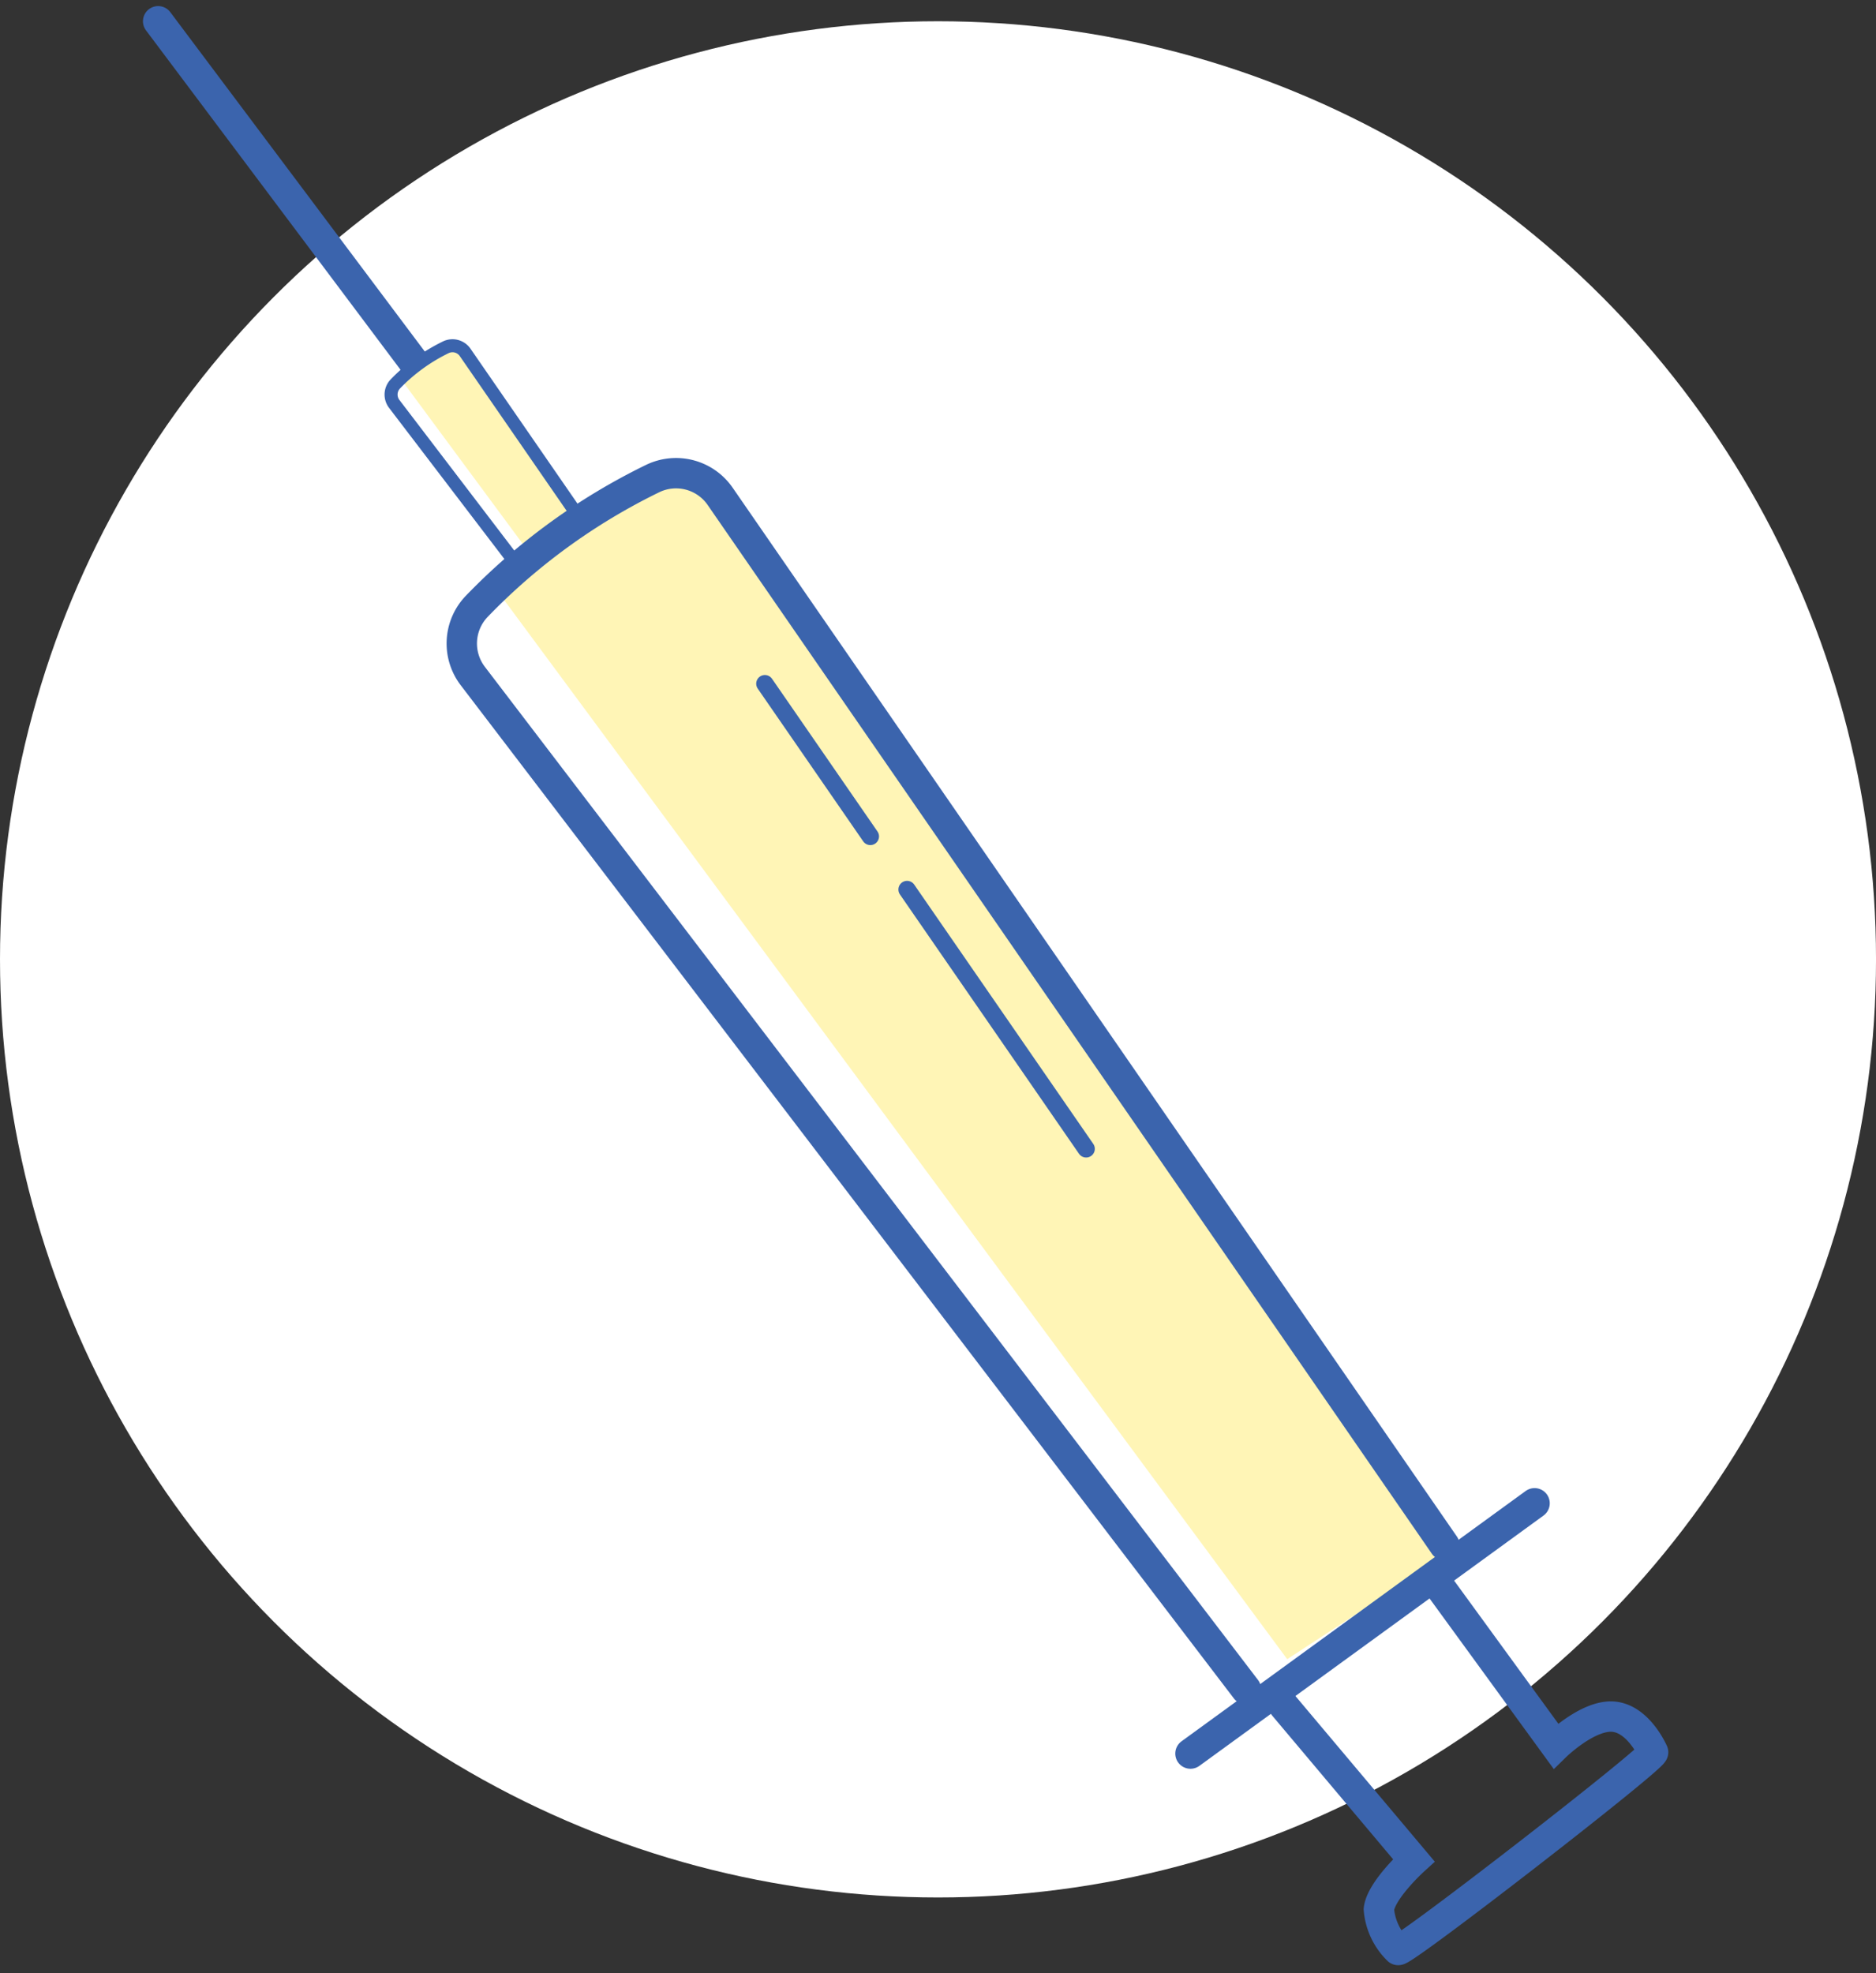
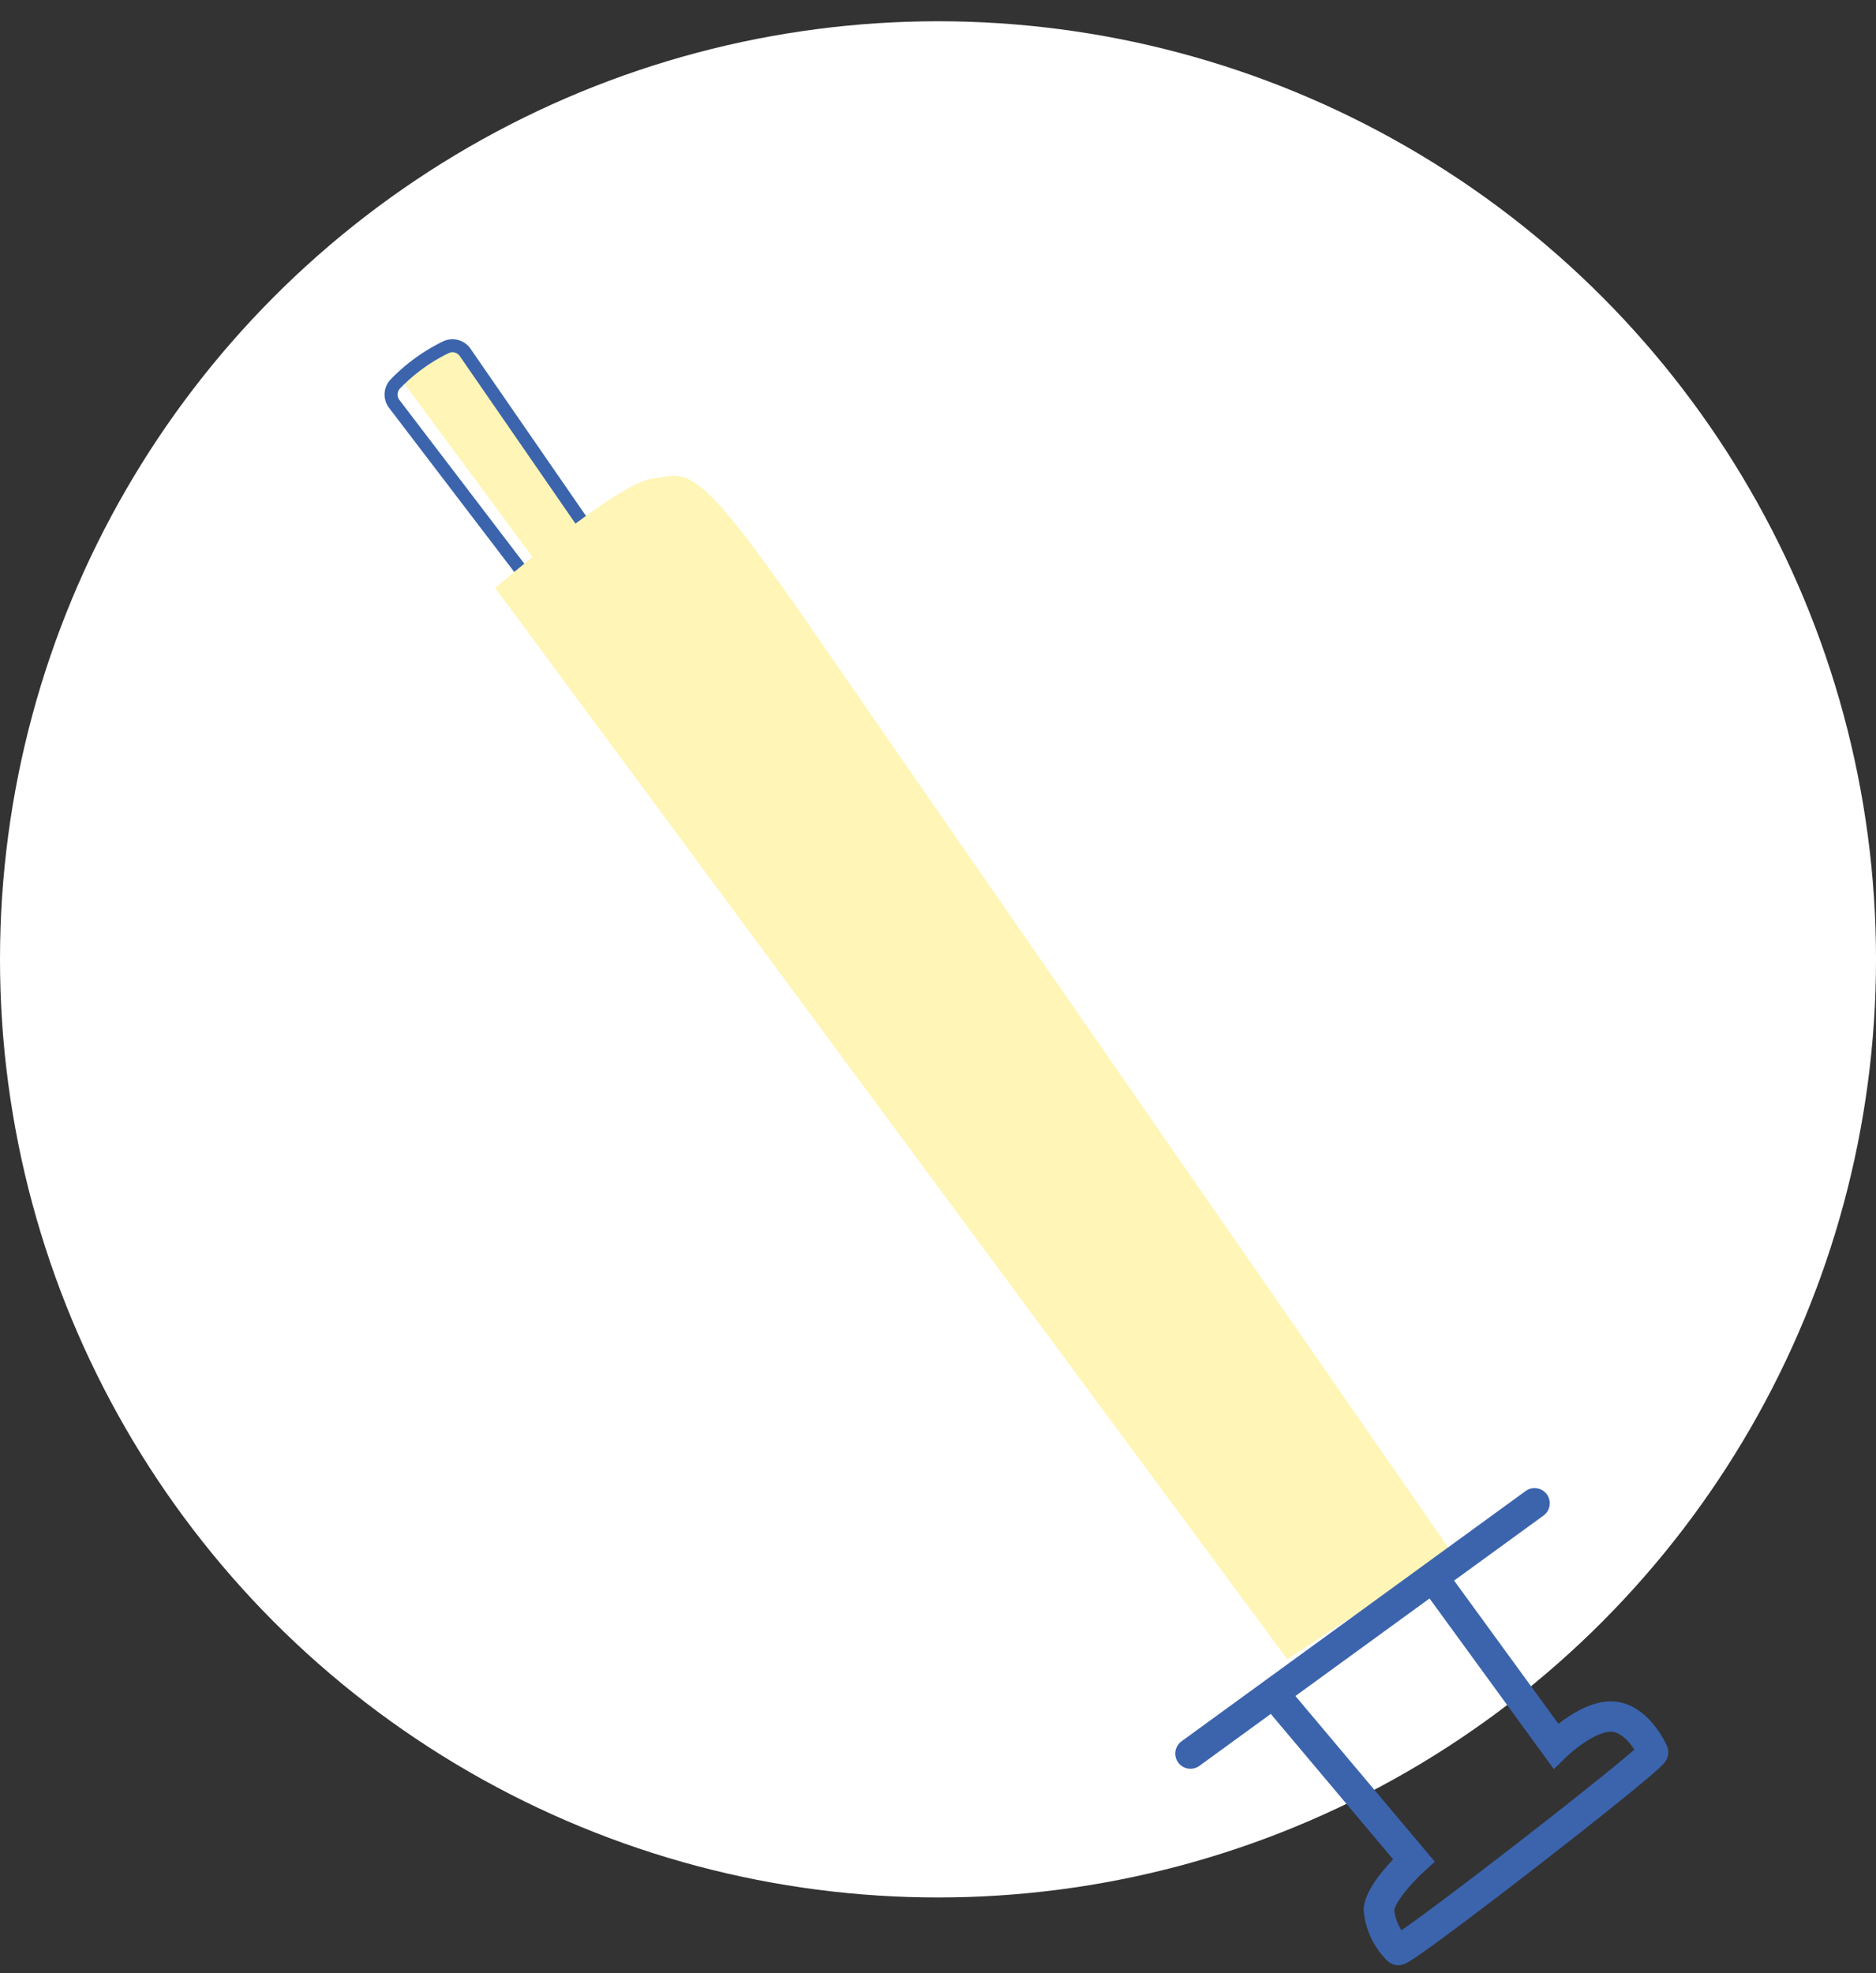
<svg xmlns="http://www.w3.org/2000/svg" width="108.107" height="113.689" viewBox="0 0 108.107 113.689">
  <rect x="0" y="0" width="108.107" height="113.689" fill="#333333" stroke="none" />
  <g id="Group_126039" data-name="Group 126039" transform="translate(0 1.225)">
    <ellipse id="Ellipse_65" data-name="Ellipse 65" cx="54.054" cy="54.054" rx="54.054" ry="54.054" fill="#fff" />
    <g id="Group_126038" data-name="Group 126038" transform="translate(9.113 0)">
-       <line id="Line_288" data-name="Line 288" x2="24.337" y2="32.449" transform="translate(0)" fill="none" stroke="#3b64ad" stroke-linecap="round" stroke-miterlimit="10" stroke-width="1.75" />
      <g id="Group_126036" data-name="Group 126036" transform="matrix(0.309, -0.951, 0.951, 0.309, 8.972, 33.561)">
        <path id="Path_210407" data-name="Path 210407" d="M.188,22.1,0,.083A11.871,11.871,0,0,1,3.173.149c.506.291.744.082.666,3.394S3.425,22.26,3.425,22.26Z" transform="matrix(0.809, 0.588, -0.588, 0.809, 13.924, 0.687)" fill="#fff5b6" />
        <path id="Path_210408" data-name="Path 210408" d="M4.553,22.109l.5-21.055a.886.886,0,0,0-.725-.9,10.309,10.309,0,0,0-3.6,0,.886.886,0,0,0-.725.9L.5,22.109" transform="matrix(0.809, 0.588, -0.588, 0.809, 12.995, 0)" fill="none" stroke="#3b64ad" stroke-linecap="round" stroke-miterlimit="10" stroke-width="0.75" />
      </g>
      <g id="Group_126035" data-name="Group 126035" transform="matrix(0.309, -0.951, 0.951, 0.309, 1.979, 77.848)">
        <path id="Path_210407-2" data-name="Path 210407" d="M.657,77.045,0,.288S9.3-.494,11.061.519s2.595.286,2.321,11.833S11.939,77.6,11.939,77.6Z" transform="matrix(0.809, 0.588, -0.588, 0.809, 48.544, 2.394)" fill="#fff5b6" />
-         <path id="Path_210408-2" data-name="Path 210408" d="M15.873,77.079l1.743-73.4A3.09,3.09,0,0,0,15.089.553a35.939,35.939,0,0,0-12.56,0A3.089,3.089,0,0,0,0,3.676l1.743,73.4" transform="matrix(0.809, 0.588, -0.588, 0.809, 45.306, 0)" fill="none" stroke="#3b64ad" stroke-linecap="round" stroke-miterlimit="10" stroke-width="1.75" />
-         <line id="Line_289" data-name="Line 289" y1="10.691" x2="0.254" transform="matrix(0.809, 0.588, -0.588, 0.809, 47.727, 18.961)" fill="none" stroke="#3b64ad" stroke-linecap="round" stroke-miterlimit="10" stroke-width="1" />
-         <line id="Line_290" data-name="Line 290" y1="18.152" x2="0.431" transform="matrix(0.809, 0.588, -0.588, 0.809, 38.835, 30.316)" fill="none" stroke="#3b64ad" stroke-linecap="round" stroke-miterlimit="10" stroke-width="1" />
      </g>
      <line id="Line_291" data-name="Line 291" y1="14.422" x2="19.83" transform="translate(59.489 85.395)" fill="none" stroke="#3b64ad" stroke-linecap="round" stroke-miterlimit="10" stroke-width="1.75" />
      <path id="Path_210410" data-name="Path 210410" d="M14.295,0l.011,11.112s2.571-.375,3.678.585.648,3,.648,3C18.645,15,0,15.579.044,15.271a3.7,3.7,0,0,1,.485-2.54c.745-.823,3.288-1.1,3.288-1.1L2.992.037" transform="matrix(0.809, -0.588, 0.588, 0.809, 62.433, 98.802)" fill="none" stroke="#3b64ad" stroke-linecap="round" stroke-miterlimit="10" stroke-width="1.75" />
    </g>
  </g>
</svg>